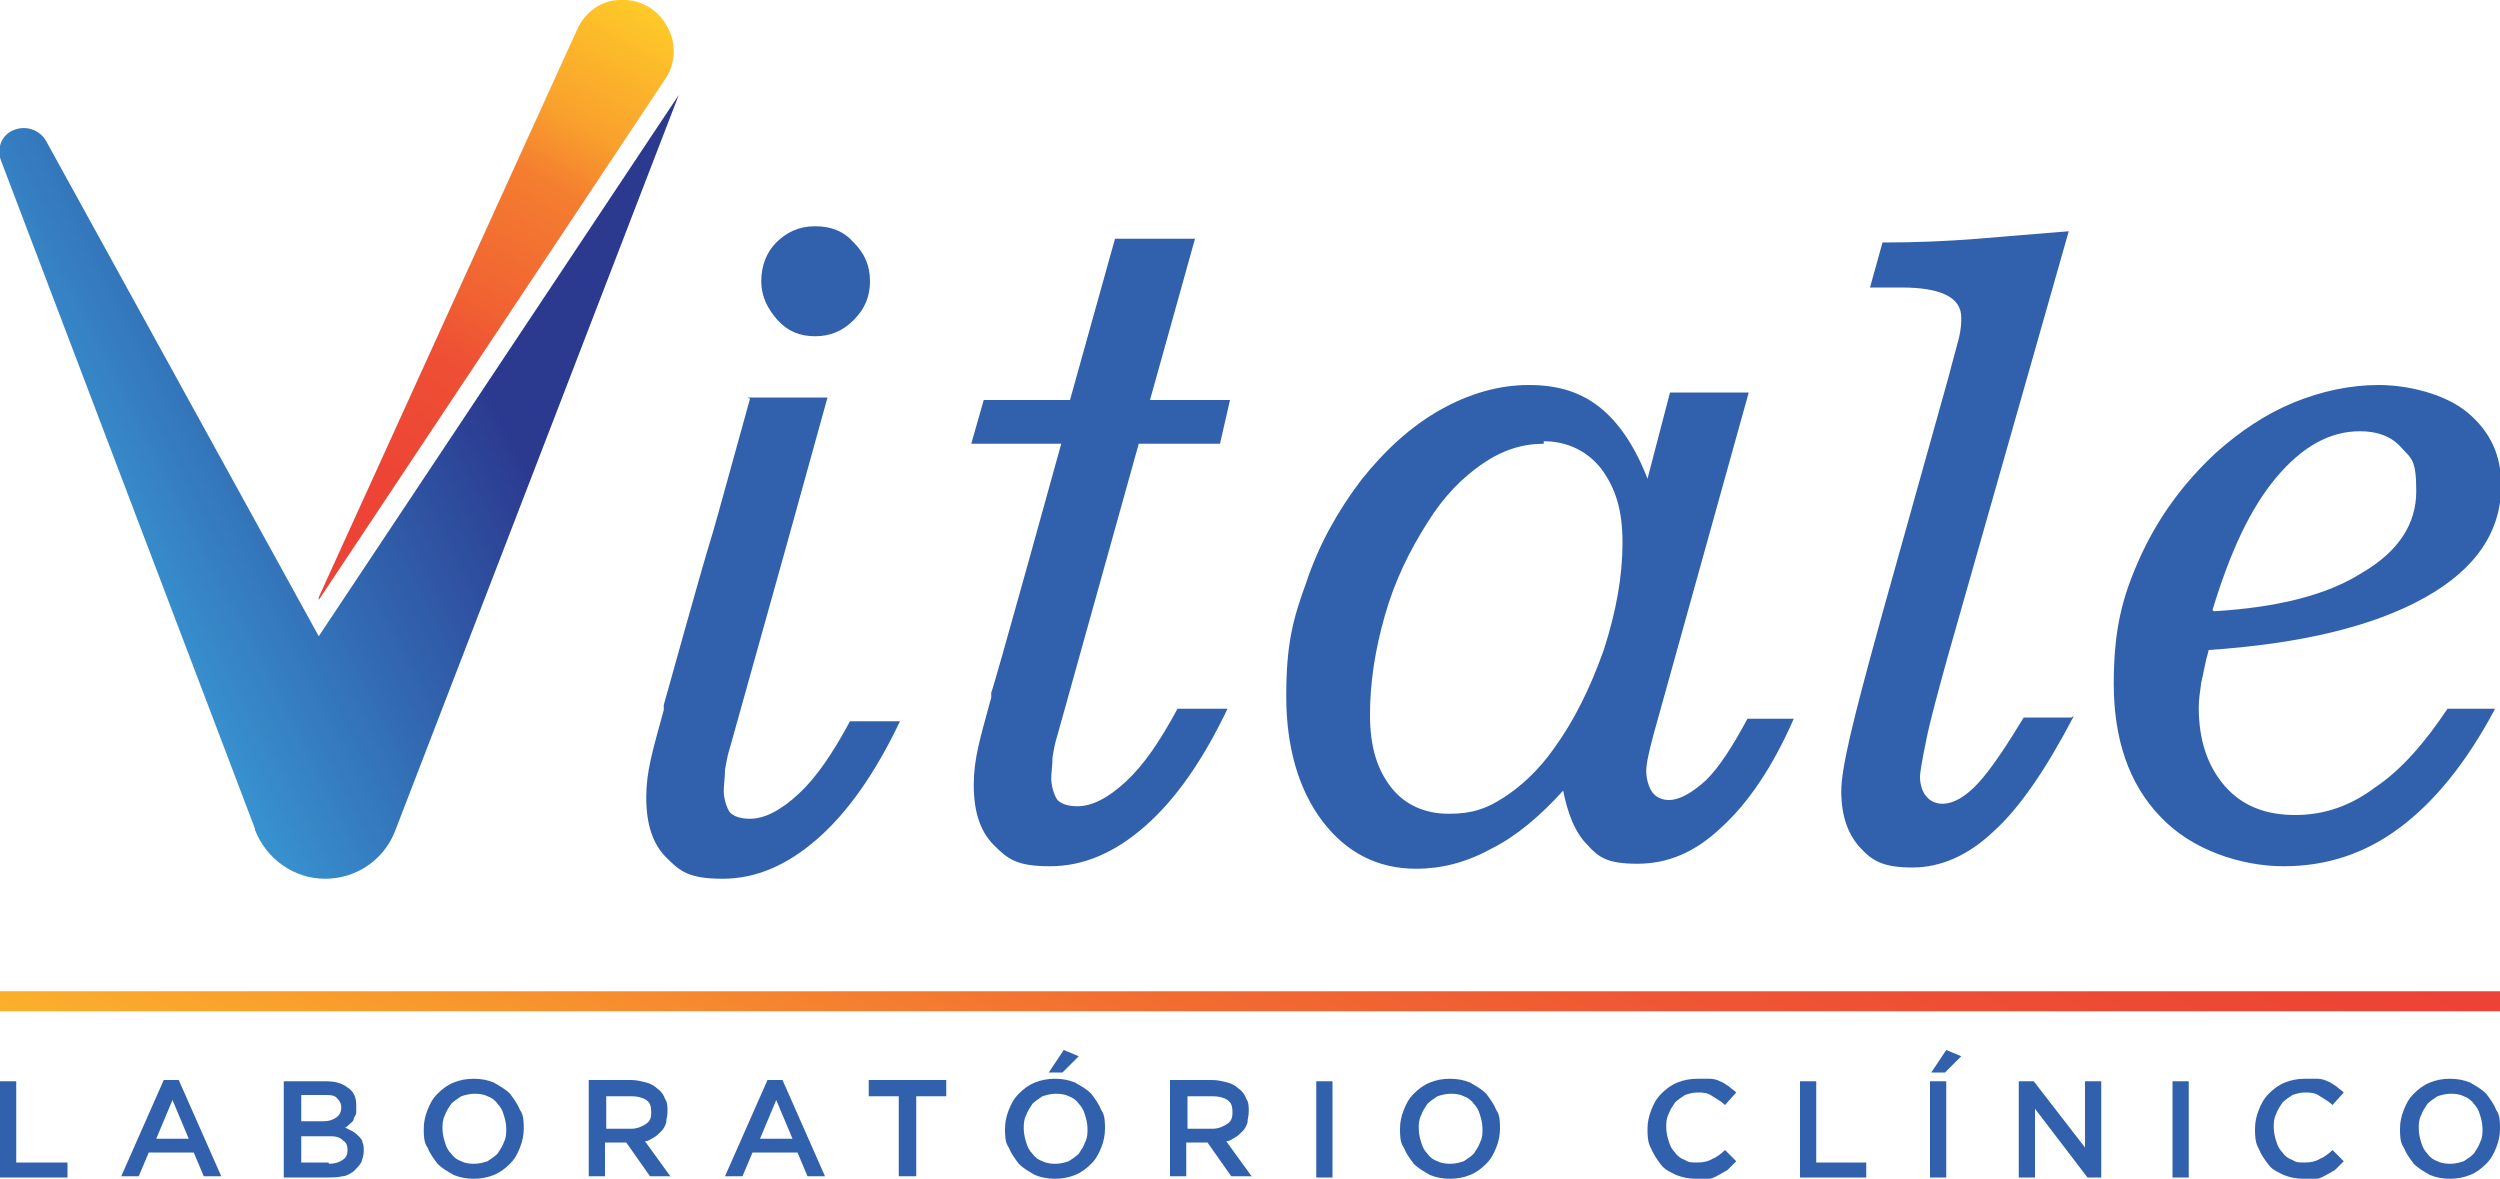
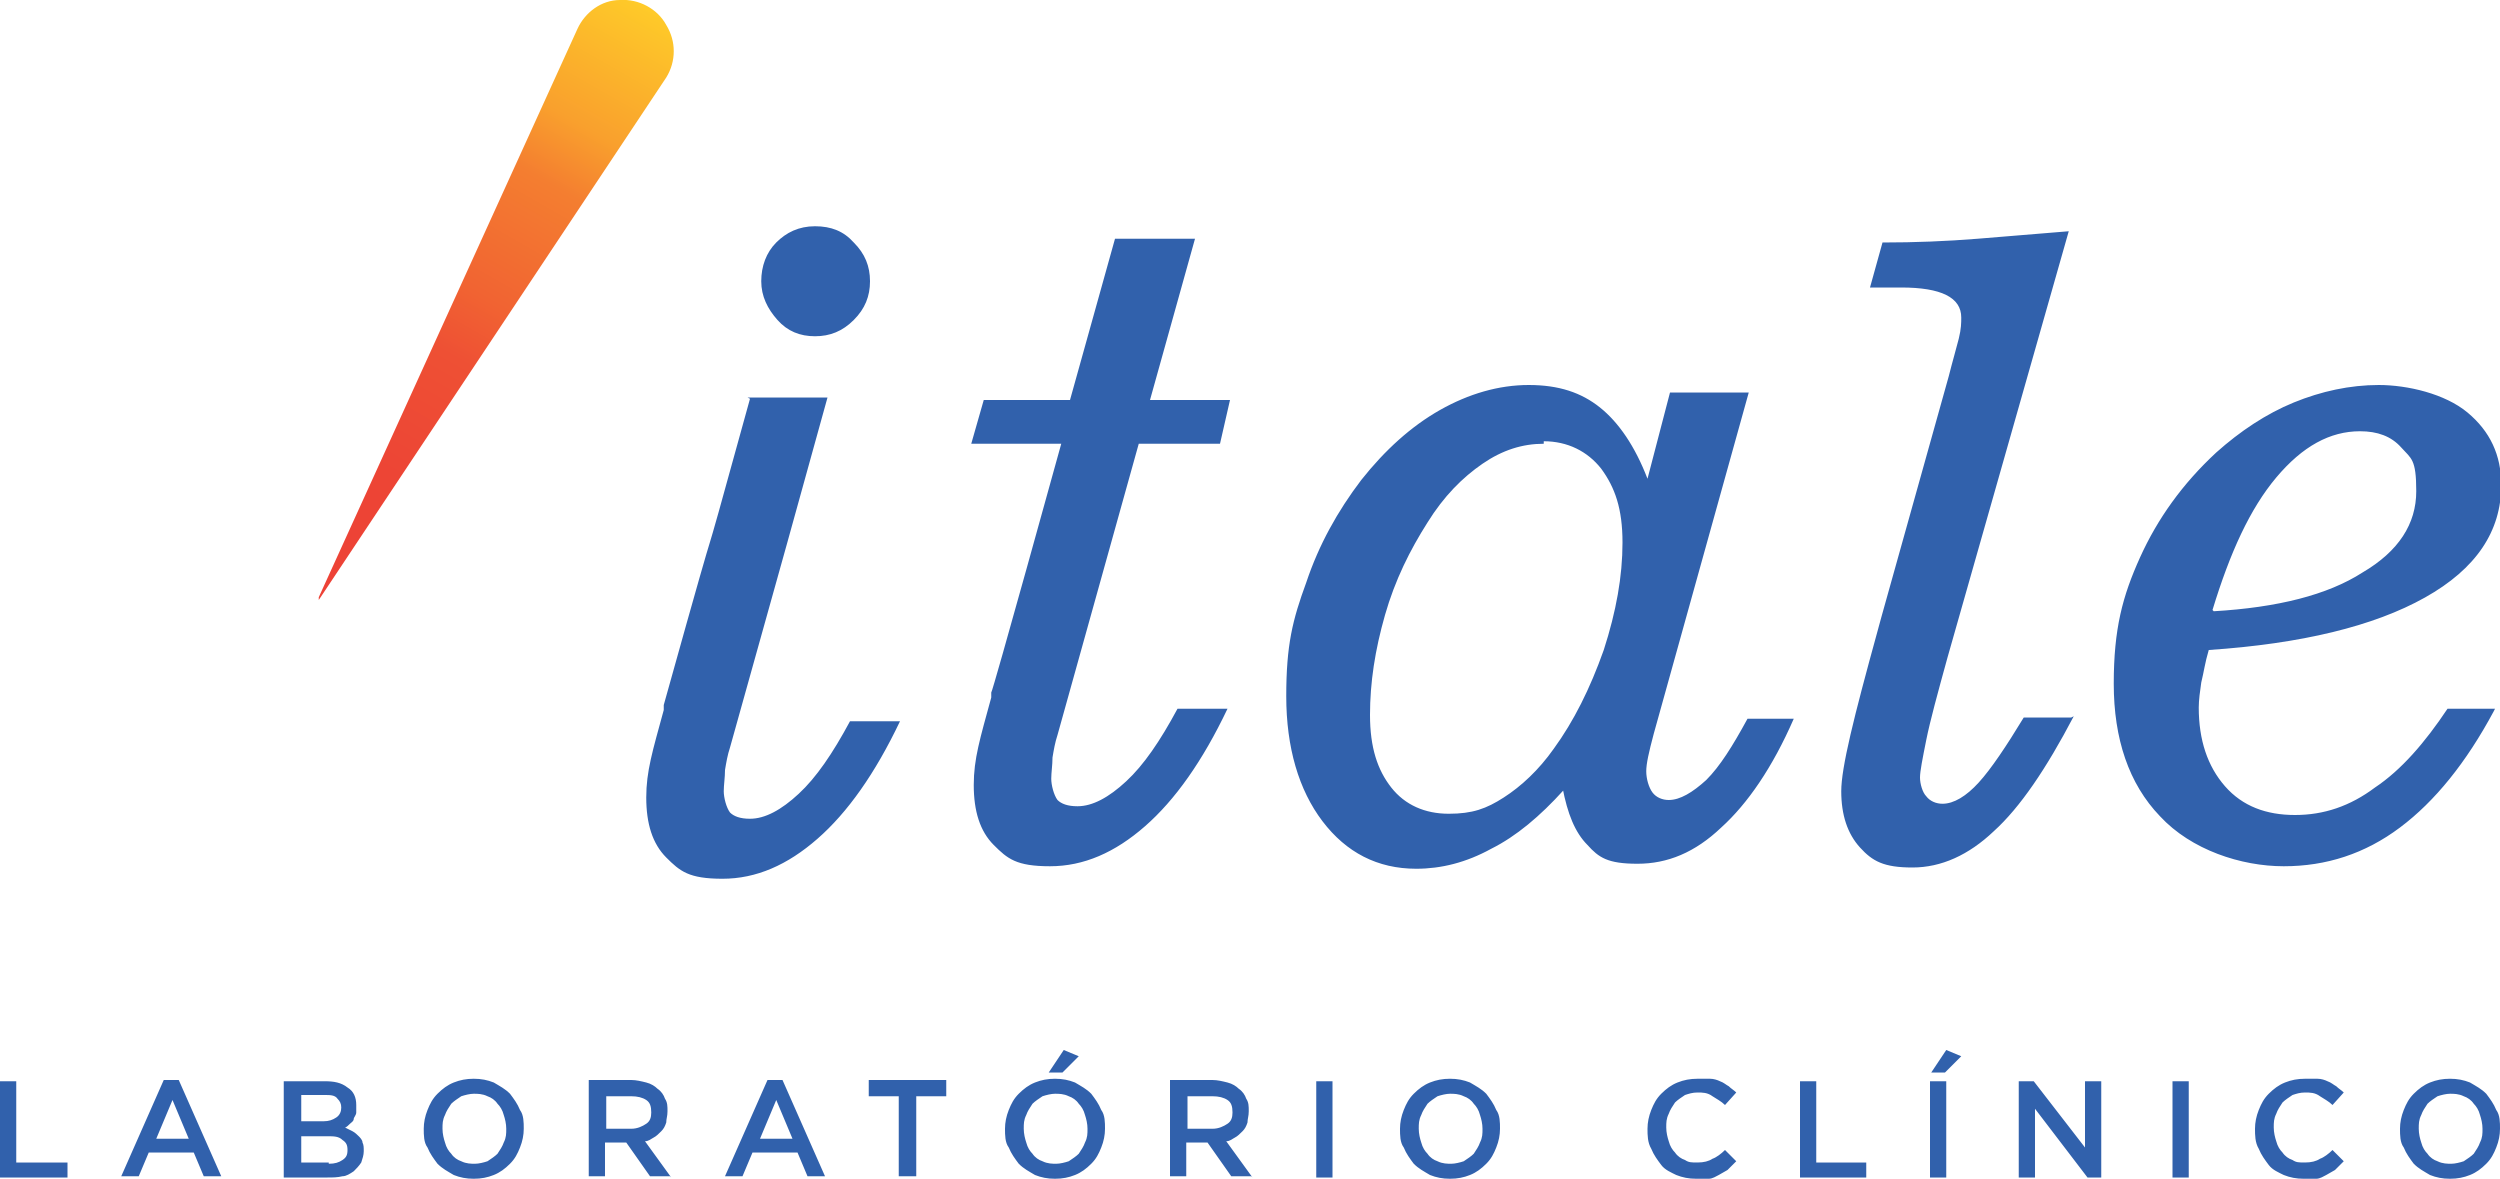
<svg xmlns="http://www.w3.org/2000/svg" id="Camada_1" data-name="Camada 1" version="1.1" viewBox="0 0 200 94.3">
  <defs>
    <style>
      .cls-1 {
        clip-path: url(#clippath);
      }

      .cls-2, .cls-3, .cls-4, .cls-5, .cls-6, .cls-7 {
        stroke-width: 0px;
      }

      .cls-2, .cls-6 {
        fill: none;
      }

      .cls-3 {
        fill: url(#Gradiente_sem_nome_3);
      }

      .cls-4 {
        fill: url(#Gradiente_sem_nome_4);
      }

      .cls-5 {
        fill: url(#Gradiente_sem_nome_2);
      }

      .cls-8 {
        clip-path: url(#clippath-1);
      }

      .cls-9 {
        clip-path: url(#clippath-2);
      }

      .cls-6 {
        clip-rule: evenodd;
      }

      .cls-7 {
        fill: #3161ac;
      }
    </style>
    <clipPath id="clippath">
      <rect class="cls-2" x="0" y="79.3" width="200" height="1.6" />
    </clipPath>
    <linearGradient id="Gradiente_sem_nome_4" data-name="Gradiente sem nome 4" x1="77.4" y1="127.8" x2="118.6" y2="40.8" gradientUnits="userSpaceOnUse">
      <stop offset="0" stop-color="#ffca29" />
      <stop offset="0" stop-color="#fdbe2a" />
      <stop offset=".3" stop-color="#f7922e" />
      <stop offset=".5" stop-color="#f26f31" />
      <stop offset=".7" stop-color="#ef5634" />
      <stop offset=".9" stop-color="#ed4735" />
      <stop offset="1" stop-color="#ed4236" />
    </linearGradient>
    <clipPath id="clippath-1">
-       <path class="cls-6" d="M20.4,66.4c.9,2.3,3.1,3.9,5.6,3.9,2.5,0,4.7-1.5,5.6-3.8L54.3,7.6l-28.8,43.3L3.7,11.3c-.5-.9-1.6-1.3-2.6-.9-1,.4-1.4,1.5-1,2.5l20.3,53.4Z" />
-     </clipPath>
+       </clipPath>
    <linearGradient id="Gradiente_sem_nome_2" data-name="Gradiente sem nome 2" x1="39.9" y1="32.3" x2="-2.1" y2="53.8" gradientUnits="userSpaceOnUse">
      <stop offset="0" stop-color="#2b398f" />
      <stop offset="1" stop-color="#3eb9eb" />
    </linearGradient>
    <clipPath id="clippath-2">
      <path class="cls-6" d="M25.5,48L53.3,6.2c.8-1.3.8-2.9,0-4.2-.7-1.3-2.2-2.1-3.7-2-1.5,0-2.8,1-3.4,2.3l-20.8,45.7Z" />
    </clipPath>
    <linearGradient id="Gradiente_sem_nome_3" data-name="Gradiente sem nome 3" x1="52.7" y1="1.4" x2="26.5" y2="47.3" gradientUnits="userSpaceOnUse">
      <stop offset="0" stop-color="#ffca29" />
      <stop offset="0" stop-color="#fec929" />
      <stop offset=".2" stop-color="#f9a02d" />
      <stop offset=".3" stop-color="#f47e30" />
      <stop offset=".5" stop-color="#f16332" />
      <stop offset=".6" stop-color="#ee5034" />
      <stop offset=".8" stop-color="#ed4535" />
      <stop offset="1" stop-color="#ed4236" />
    </linearGradient>
  </defs>
  <g class="cls-1">
-     <rect class="cls-4" x="0" y="79.3" width="200" height="1.6" />
-   </g>
+     </g>
  <path class="cls-7" d="M198.6,90.3c0,.4,0,.7-.2,1.1-.1.3-.3.6-.5.9-.2.2-.5.4-.8.6-.3.1-.7.2-1,.2s-.7,0-1.1-.2c-.3-.1-.6-.3-.8-.6-.2-.2-.4-.5-.5-.9-.1-.3-.2-.7-.2-1.1s0-.7.2-1.1c.1-.3.3-.6.5-.9.2-.2.5-.4.8-.6.3-.1.7-.2,1-.2s.7,0,1.1.2c.3.1.6.3.8.6.2.2.4.5.5.9.1.3.2.7.2,1.1M200,90.3c0-.5,0-1.1-.3-1.5-.2-.5-.5-.9-.8-1.3-.4-.4-.8-.6-1.3-.9-.5-.2-1-.3-1.6-.3s-1.1.1-1.6.3c-.5.2-.9.5-1.3.9-.4.4-.6.8-.8,1.3-.2.5-.3,1-.3,1.5s0,1.1.3,1.5c.2.5.5.9.8,1.3.4.4.8.6,1.3.9.5.2,1,.3,1.6.3s1.1-.1,1.6-.3c.5-.2.9-.5,1.3-.9.4-.4.6-.8.8-1.3.2-.5.3-1,.3-1.5ZM187.5,92.9l-.9-.9c-.3.3-.7.6-1,.7-.3.2-.7.3-1.2.3s-.7,0-1-.2c-.3-.1-.6-.3-.8-.6-.2-.2-.4-.5-.5-.9-.1-.3-.2-.7-.2-1.1s0-.7.2-1.1c.1-.3.3-.6.5-.9.2-.2.5-.4.8-.6.3-.1.6-.2,1-.2s.8,0,1.2.3c.3.2.7.4,1,.7l.9-1c-.2-.2-.4-.3-.6-.5-.2-.1-.4-.3-.7-.4-.2-.1-.5-.2-.8-.2-.3,0-.6,0-1,0-.6,0-1.1.1-1.6.3-.5.2-.9.5-1.3.9-.4.4-.6.8-.8,1.3-.2.5-.3,1-.3,1.5s0,1.1.3,1.6c.2.5.5.9.8,1.3.3.4.8.6,1.2.8.5.2,1,.3,1.6.3s.7,0,1,0c.3,0,.6-.2.8-.3.2-.1.5-.3.7-.4.2-.2.4-.4.6-.6ZM173.8,86.5v7.7h1.3v-7.7h-1.3ZM166.8,91.8l-4.1-5.3h-1.2v7.7h1.3v-5.5l4.2,5.5h1.1v-7.7h-1.3v5.3ZM155.6,85.8l1.3-1.3-1.2-.5-1.2,1.8h1ZM154.4,86.5v7.7h1.3v-7.7h-1.3ZM143.9,94.2h5.4v-1.2h-4v-6.5h-1.3v7.7ZM138.9,92.9l-.9-.9c-.3.3-.7.6-1,.7-.3.2-.7.3-1.2.3s-.7,0-1-.2c-.3-.1-.6-.3-.8-.6-.2-.2-.4-.5-.5-.9-.1-.3-.2-.7-.2-1.1s0-.7.2-1.1c.1-.3.3-.6.5-.9.2-.2.5-.4.8-.6.3-.1.6-.2,1-.2s.8,0,1.2.3c.3.2.7.4,1,.7l.9-1c-.2-.2-.4-.3-.6-.5-.2-.1-.4-.3-.7-.4-.2-.1-.5-.2-.8-.2-.3,0-.6,0-1,0-.6,0-1.1.1-1.6.3-.5.2-.9.5-1.3.9-.4.4-.6.8-.8,1.3-.2.5-.3,1-.3,1.5s0,1.1.3,1.6c.2.5.5.9.8,1.3.3.4.8.6,1.2.8.5.2,1,.3,1.6.3s.7,0,1,0c.3,0,.6-.2.8-.3.2-.1.5-.3.7-.4.2-.2.4-.4.6-.6ZM118.6,90.3c0,.4,0,.7-.2,1.1-.1.3-.3.6-.5.9-.2.2-.5.4-.8.6-.3.1-.7.2-1,.2s-.7,0-1.1-.2c-.3-.1-.6-.3-.8-.6-.2-.2-.4-.5-.5-.9-.1-.3-.2-.7-.2-1.1s0-.7.2-1.1c.1-.3.3-.6.5-.9.2-.2.5-.4.8-.6.3-.1.7-.2,1-.2s.7,0,1.1.2c.3.1.6.3.8.6.2.2.4.5.5.9.1.3.2.7.2,1.1ZM120,90.3c0-.5,0-1.1-.3-1.5-.2-.5-.5-.9-.8-1.3-.4-.4-.8-.6-1.3-.9-.5-.2-1-.3-1.6-.3s-1.1.1-1.6.3c-.5.2-.9.5-1.3.9-.4.4-.6.8-.8,1.3-.2.5-.3,1-.3,1.5s0,1.1.3,1.5c.2.5.5.9.8,1.3.4.4.8.6,1.3.9.5.2,1,.3,1.6.3s1.1-.1,1.6-.3c.5-.2.9-.5,1.3-.9.4-.4.6-.8.8-1.3.2-.5.3-1,.3-1.5ZM105.3,86.5v7.7h1.3v-7.7h-1.3ZM98.6,89c0,.4-.1.7-.4.9-.3.2-.7.4-1.2.4h-2v-2.6h2c.5,0,.9.1,1.2.3.3.2.4.5.4,1ZM100.2,94.2l-2.1-2.9c.3,0,.5-.2.7-.3.2-.1.4-.3.6-.5.2-.2.3-.4.4-.7,0-.3.1-.5.1-.9s0-.7-.2-1c-.1-.3-.3-.6-.6-.8-.2-.2-.5-.4-.9-.5-.4-.1-.8-.2-1.2-.2h-3.4v7.7h1.3v-2.7h1.7l1.9,2.7h1.6ZM85,85.8l1.3-1.3-1.2-.5-1.2,1.8h1ZM87,90.3c0,.4,0,.7-.2,1.1-.1.3-.3.6-.5.9-.2.2-.5.4-.8.6-.3.1-.7.2-1,.2s-.7,0-1.1-.2c-.3-.1-.6-.3-.8-.6-.2-.2-.4-.5-.5-.9-.1-.3-.2-.7-.2-1.1s0-.7.2-1.1c.1-.3.3-.6.5-.9.2-.2.5-.4.8-.6.3-.1.7-.2,1-.2s.7,0,1.1.2c.3.1.6.3.8.6.2.2.4.5.5.9.1.3.2.7.2,1.1ZM88.4,90.3c0-.5,0-1.1-.3-1.5-.2-.5-.5-.9-.8-1.3-.4-.4-.8-.6-1.3-.9-.5-.2-1-.3-1.6-.3s-1.1.1-1.6.3c-.5.2-.9.5-1.3.9-.4.4-.6.8-.8,1.3-.2.5-.3,1-.3,1.5s0,1.1.3,1.5c.2.5.5.9.8,1.3.4.4.8.6,1.3.9.5.2,1,.3,1.6.3s1.1-.1,1.6-.3c.5-.2.9-.5,1.3-.9.4-.4.6-.8.8-1.3.2-.5.3-1,.3-1.5ZM73.3,87.7h2.4v-1.3h-6.2v1.3h2.4v6.4h1.4v-6.4ZM63.4,91.1h-2.6l1.3-3.1,1.3,3.1ZM62.7,86.4h-1.3l-3.4,7.7h1.4l.8-1.9h3.6l.8,1.9h1.4l-3.4-7.7ZM52.1,89c0,.4-.1.7-.4.9-.3.2-.7.4-1.2.4h-2v-2.6h2c.5,0,.9.1,1.2.3.3.2.4.5.4,1ZM53.7,94.2l-2.1-2.9c.3,0,.5-.2.7-.3.2-.1.4-.3.6-.5.2-.2.3-.4.4-.7,0-.3.1-.5.1-.9s0-.7-.2-1c-.1-.3-.3-.6-.6-.8-.2-.2-.5-.4-.9-.5-.4-.1-.8-.2-1.2-.2h-3.4v7.7h1.3v-2.7h1.7l1.9,2.7h1.6ZM40.5,90.3c0,.4,0,.7-.2,1.1-.1.3-.3.6-.5.9-.2.2-.5.4-.8.6-.3.1-.7.2-1,.2s-.7,0-1.1-.2c-.3-.1-.6-.3-.8-.6-.2-.2-.4-.5-.5-.9-.1-.3-.2-.7-.2-1.1s0-.7.2-1.1c.1-.3.3-.6.5-.9.2-.2.5-.4.8-.6.3-.1.7-.2,1-.2s.7,0,1.1.2c.3.1.6.3.8.6.2.2.4.5.5.9.1.3.2.7.2,1.1ZM41.9,90.3c0-.5,0-1.1-.3-1.5-.2-.5-.5-.9-.8-1.3-.4-.4-.8-.6-1.3-.9-.5-.2-1-.3-1.6-.3s-1.1.1-1.6.3c-.5.2-.9.5-1.3.9-.4.4-.6.8-.8,1.3-.2.5-.3,1-.3,1.5s0,1.1.3,1.5c.2.5.5.9.8,1.3.4.4.8.6,1.3.9.5.2,1,.3,1.6.3s1.1-.1,1.6-.3c.5-.2.9-.5,1.3-.9.4-.4.6-.8.8-1.3.2-.5.3-1,.3-1.5ZM26.3,93h-2.2v-2.1h2.1c.5,0,.9,0,1.2.3.3.2.4.4.4.8s-.1.6-.4.8c-.3.2-.6.3-1.1.3ZM25.9,89.7h-1.8v-2.1h1.9c.4,0,.8,0,1,.3.2.2.3.4.3.7s-.1.6-.4.8c-.3.2-.6.3-1,.3ZM26.1,86.5h-3.4v7.7h3.5c.4,0,.8,0,1.2-.1.3,0,.6-.2.9-.4.2-.2.4-.4.6-.7.1-.3.2-.6.2-.9s0-.5-.1-.7c0-.2-.2-.4-.3-.5-.1-.1-.3-.3-.5-.4-.2-.1-.4-.2-.6-.3.1,0,.3-.2.4-.3.1-.1.3-.2.3-.4,0-.1.2-.3.2-.5,0-.2,0-.4,0-.6,0-.6-.2-1.1-.7-1.4-.5-.4-1.1-.5-1.8-.5ZM15.1,91.1h-2.6l1.3-3.1,1.3,3.1ZM14.4,86.4h-1.3l-3.4,7.7h1.4l.8-1.9h3.6l.8,1.9h1.4l-3.4-7.7ZM0,94.2h5.4v-1.2H1.3v-6.5H0v7.7Z" />
  <g class="cls-8">
    <rect class="cls-5" x="-.2" y="7.6" width="54.5" height="62.7" />
  </g>
  <g class="cls-9">
    <rect class="cls-3" x="25.5" y="0" width="28.6" height="48.1" />
  </g>
  <path class="cls-7" d="M177.1,48.9c5.1-.3,9.1-1.3,11.9-3.1,2.9-1.7,4.3-3.9,4.3-6.5s-.4-2.6-1.2-3.5c-.8-.9-1.9-1.3-3.3-1.3-2.4,0-4.6,1.2-6.7,3.7-2.1,2.5-3.7,6-5.1,10.6M123.5,35.5c-1.7,0-3.3.5-4.9,1.6-1.6,1.1-3.1,2.6-4.4,4.7-1.4,2.2-2.6,4.6-3.4,7.4-.8,2.8-1.2,5.4-1.2,8s.6,4.4,1.7,5.8c1.1,1.4,2.7,2.1,4.6,2.1s3-.4,4.4-1.3c1.4-.9,2.8-2.2,4-3.9,1.6-2.2,2.9-4.8,4-7.9,1-3.1,1.5-5.9,1.5-8.6s-.6-4.4-1.7-5.9c-1.1-1.4-2.7-2.2-4.6-2.2ZM125.1,63.2c-1.9,2.1-3.8,3.7-5.8,4.7-2,1.1-4,1.6-6,1.6-3.1,0-5.6-1.3-7.5-3.8-1.9-2.5-2.9-5.9-2.9-10s.5-6.1,1.6-9.1c1-3,2.5-5.7,4.4-8.2,1.9-2.4,4-4.3,6.3-5.6,2.3-1.3,4.7-2,7.1-2s4.2.6,5.7,1.8c1.5,1.2,2.8,3.1,3.8,5.7l1.8-6.9h6.3l-7.6,27.3h0c-.4,1.5-.6,2.4-.6,3s.2,1.3.5,1.7c.3.4.8.6,1.3.6.9,0,1.9-.6,3-1.6,1.1-1.1,2.1-2.7,3.3-4.9h3.7c-1.7,3.9-3.7,6.8-5.8,8.7-2.1,2-4.3,2.9-6.7,2.9s-3.1-.5-4-1.5c-1-1-1.6-2.5-2-4.6ZM165.9,57.3c-2.2,4.2-4.3,7.3-6.4,9.2-2,1.9-4.2,2.9-6.5,2.9s-3.2-.5-4.2-1.6c-1-1.1-1.5-2.6-1.5-4.5s1-5.9,2.9-12.8l.3-1.1,5.4-19.3c.3-1.2.6-2.2.8-3,.2-.8.2-1.3.2-1.7,0-.8-.4-1.4-1.2-1.8-.8-.4-2-.6-3.6-.6h-2.5l1-3.6c2.6,0,5.1-.1,7.6-.3,2.5-.2,4.9-.4,7.3-.6l-9.7,34.1c-.8,2.9-1.4,5.1-1.7,6.6-.3,1.5-.5,2.5-.5,3s.2,1.2.5,1.5c.3.4.8.6,1.3.6.9,0,1.9-.6,2.9-1.7,1-1.1,2.2-2.9,3.6-5.2h3.8ZM84.6,35.5h-6.9l1-3.5h6.9l3.6-12.9h6.4l-3.6,12.9h6.4l-.8,3.5h-6.5l-6.5,23.3c-.2.6-.3,1.2-.4,1.8,0,.6-.1,1.2-.1,1.7s.2,1.3.5,1.7c.3.3.8.5,1.6.5,1.2,0,2.5-.7,3.9-2,1.4-1.3,2.7-3.2,4.1-5.8h4c-2,4.2-4.2,7.3-6.6,9.4-2.4,2.1-4.9,3.2-7.6,3.2s-3.4-.6-4.5-1.7c-1.1-1.1-1.6-2.7-1.6-4.8s.5-3.7,1.4-7v-.4c.1,0,5.6-19.9,5.6-19.9ZM59.8,31.8h6.4c-4.5,16.2-1.5,5.5-7.8,28-.2.6-.3,1.2-.4,1.8,0,.6-.1,1.2-.1,1.7s.2,1.3.5,1.7c.3.3.8.5,1.6.5,1.2,0,2.5-.7,3.9-2,1.4-1.3,2.7-3.2,4.1-5.8h4c-2,4.2-4.2,7.3-6.6,9.4-2.4,2.1-4.9,3.2-7.6,3.2s-3.4-.6-4.5-1.7c-1.1-1.1-1.6-2.7-1.6-4.8s.5-3.7,1.4-7v-.4c6-21.5,1.5-4.9,6.9-24.5ZM60.9,22.5c0-1.2.4-2.3,1.2-3.1.8-.8,1.8-1.3,3.1-1.3s2.3.4,3.1,1.3c.9.9,1.3,1.9,1.3,3.1s-.4,2.2-1.3,3.1c-.9.9-1.9,1.3-3.1,1.3s-2.2-.4-3-1.3c-.8-.9-1.3-1.9-1.3-3.1ZM199.5,56.9c-2.2,4.1-4.7,7.2-7.5,9.3-2.8,2.1-5.9,3.1-9.3,3.1s-7.4-1.3-9.9-4c-2.5-2.6-3.7-6.2-3.7-10.6s.7-7,2.1-10.1c1.4-3.1,3.4-5.9,6.1-8.4,1.9-1.7,4-3.1,6.2-4,2.2-.9,4.5-1.4,6.8-1.4s5.3.7,7.1,2.2c1.8,1.5,2.7,3.4,2.7,5.8,0,3.7-2,6.7-6.1,9-4.1,2.3-9.9,3.7-17.3,4.2-.3,1-.4,1.8-.6,2.6-.1.7-.2,1.4-.2,2,0,2.6.7,4.7,2.1,6.3,1.4,1.6,3.3,2.3,5.6,2.3s4.4-.7,6.4-2.2c2.1-1.4,4-3.6,5.8-6.3h3.8Z" />
</svg>